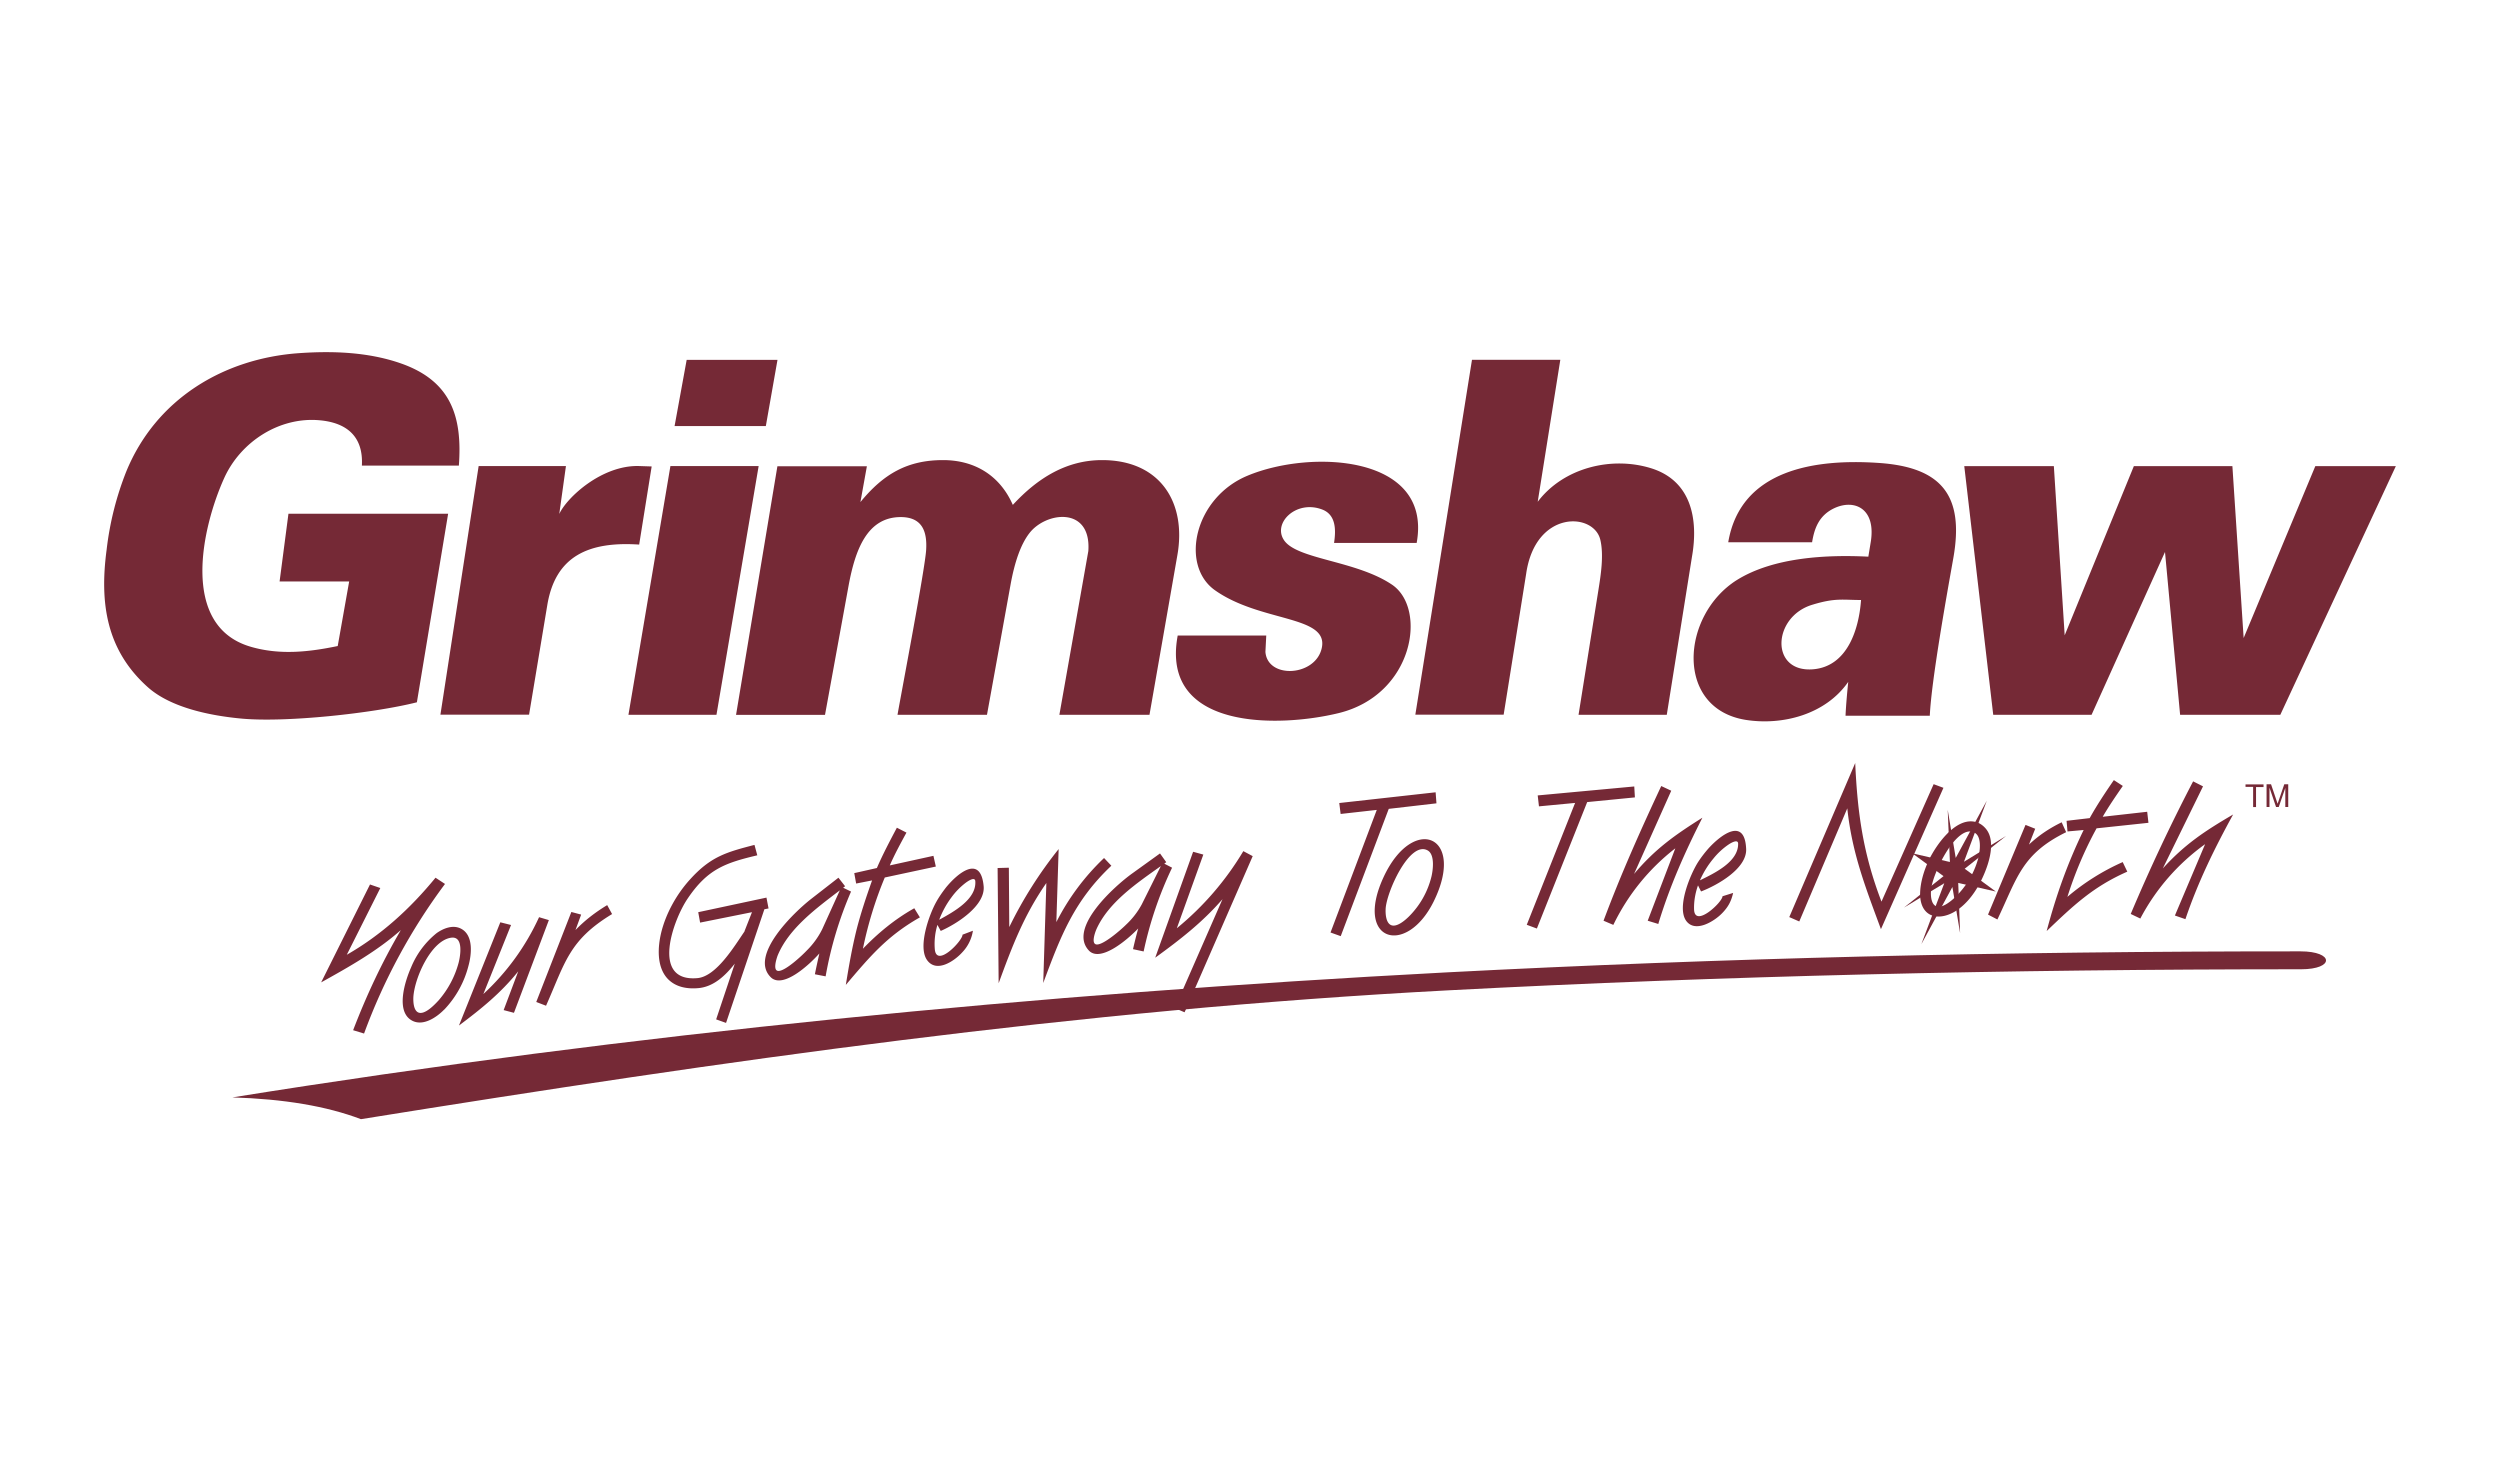
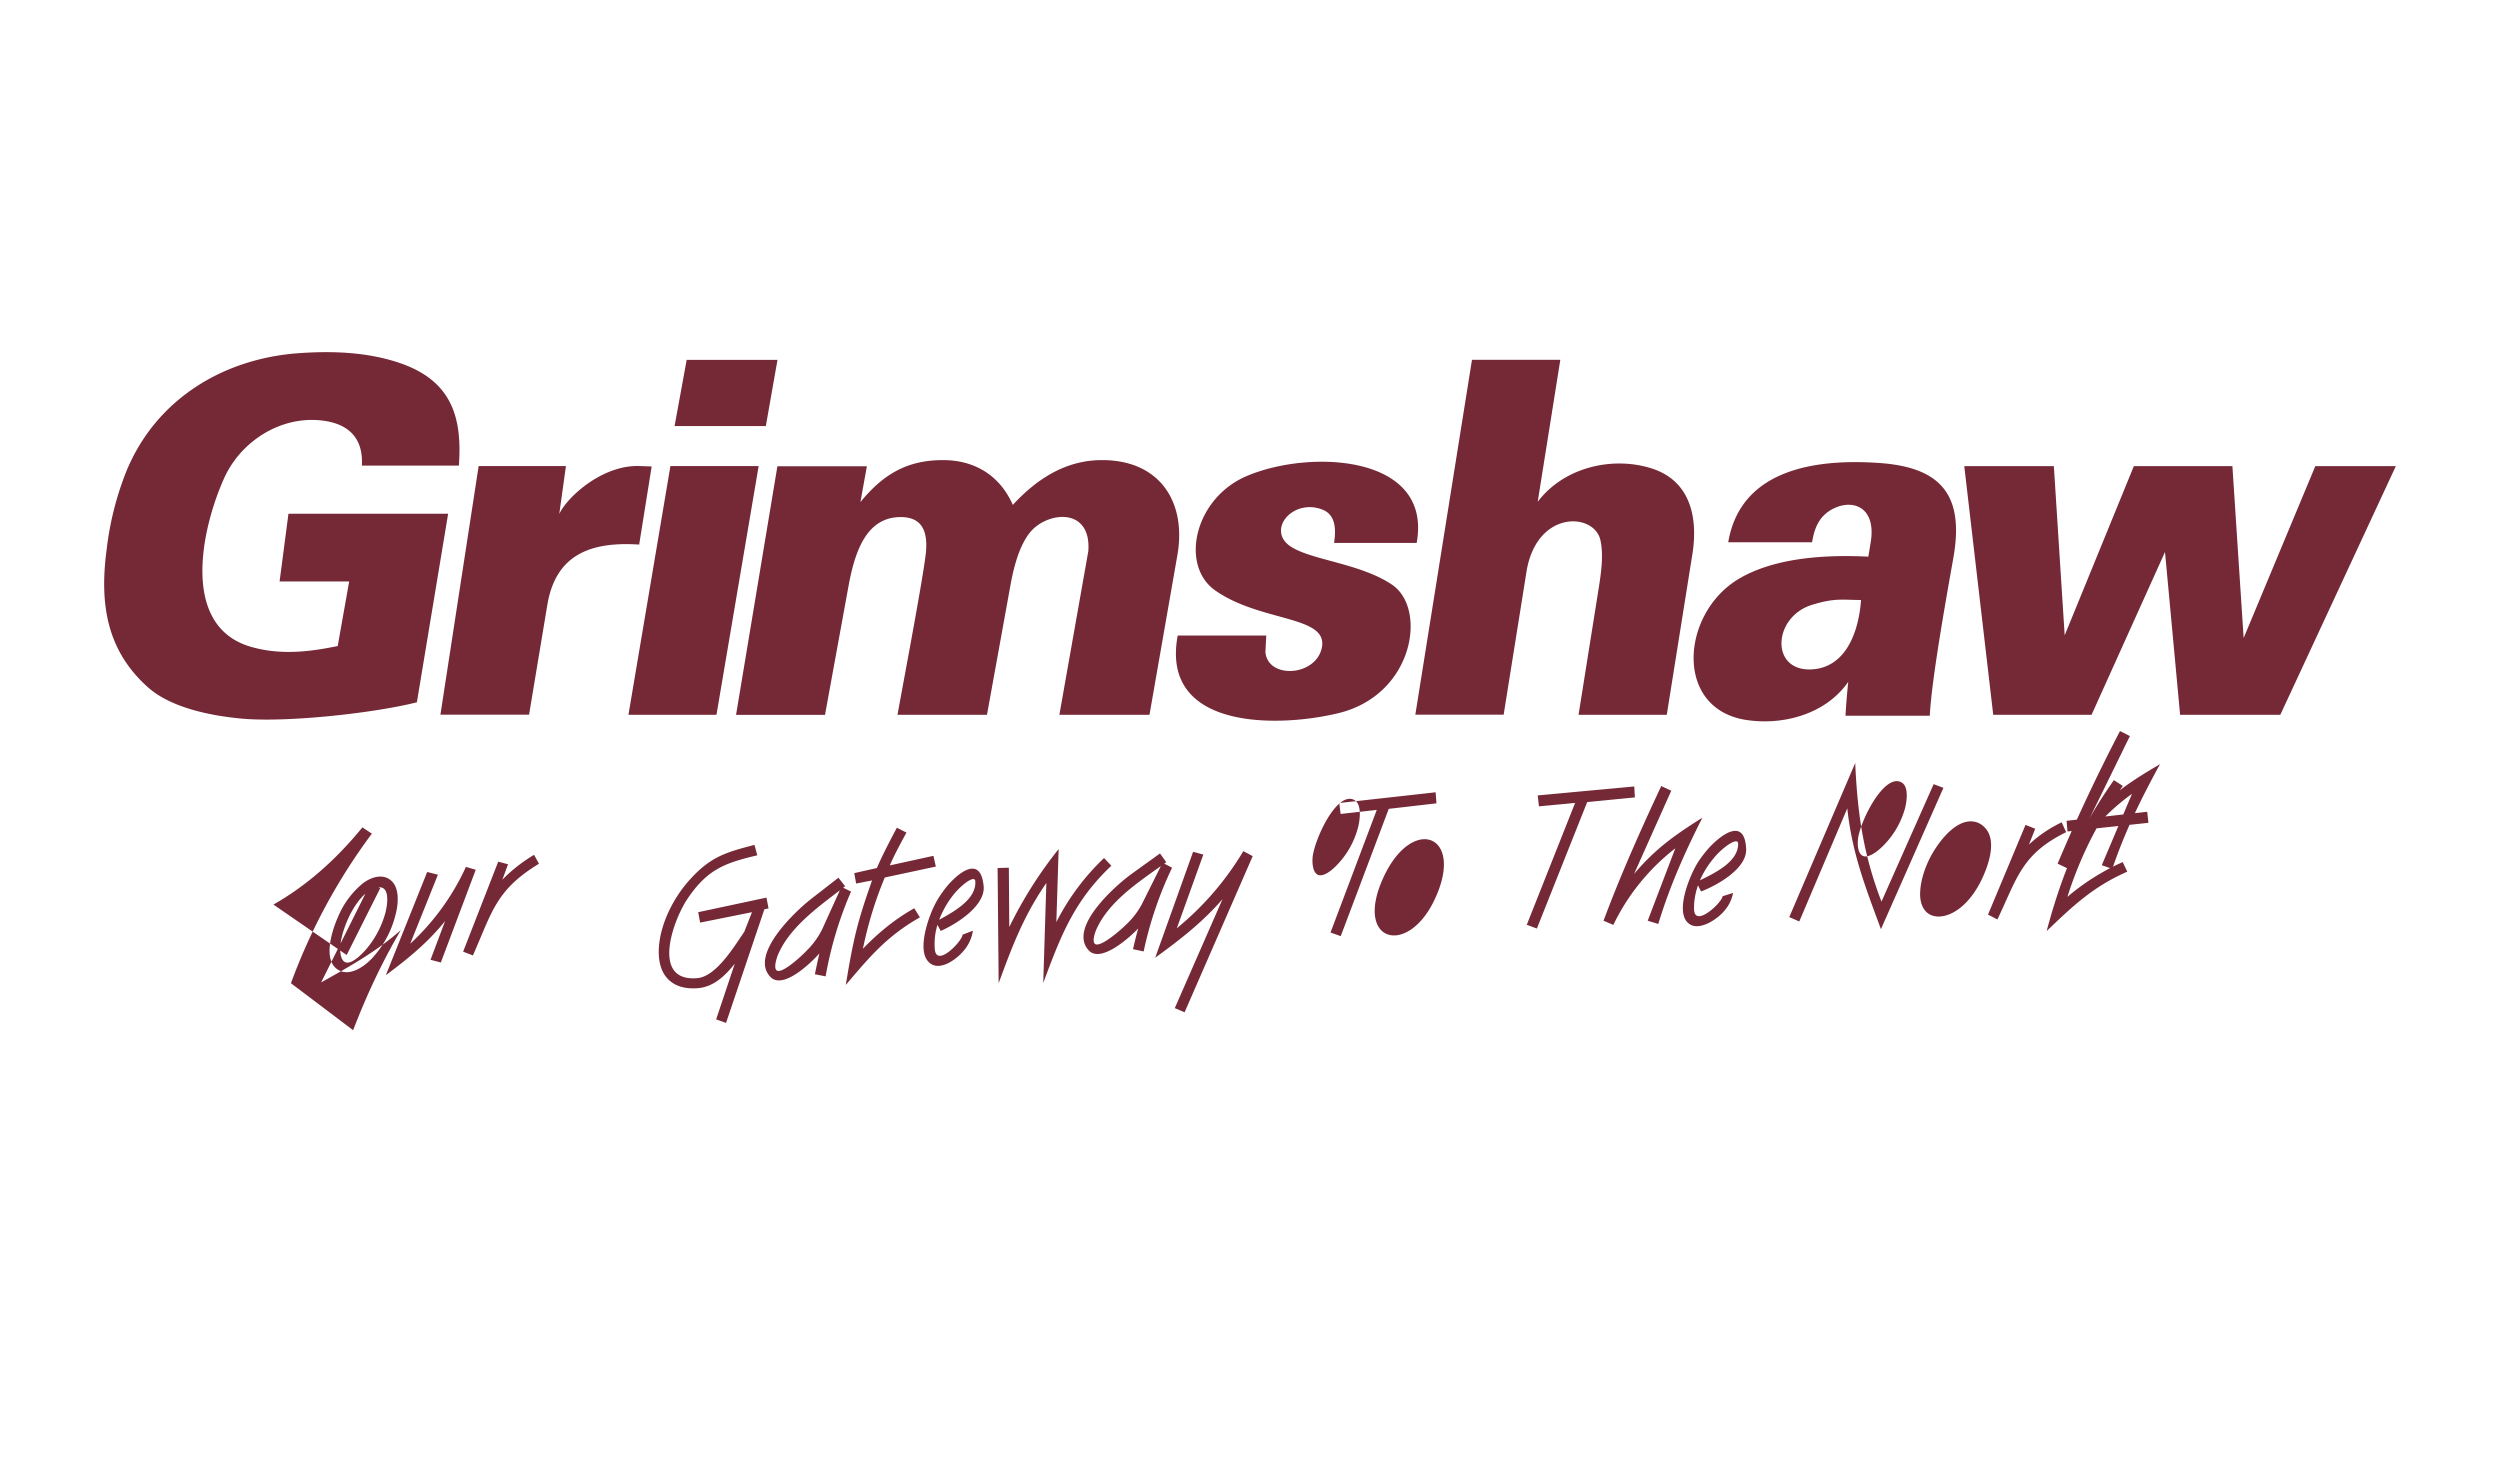
<svg xmlns="http://www.w3.org/2000/svg" xml:space="preserve" width="2400" height="1400">
  <defs>
    <style>.fil0{fill:#752936}</style>
  </defs>
  <g id="Layer_x0020_1">
    <g id="grimshaw-logo">
-       <path id="grimshaw-your-gateway-to-the-north" d="M1913.5 686.2h94.4l70.5-156.3 14.5 156.3h96.2L2300 447.5h-77.3l-68.8 165-10.8-165h-94.6l-66.4 162.4-10.4-162.4h-86l27.8 238.7zM714.7 894l7.2-18.3-49.8 10-1.8-10 65.5-14 2 10.4-4 .8L697 982l-9.5-3.4 17.9-53.5c-9 11.4-20.2 22.2-35 23.5-11 1-22.3-1-30-9.6-10-11.4-9-29.6-5.7-43.5 4.5-18.5 14.8-37 27.6-51.1 20-22.2 35.1-26.3 62-33.3l2.7 10c-31.4 7.4-47.9 13.6-66.7 41.3-14 20.4-35.9 80.6 9.2 76.6 18.3-1.6 35.7-31 45.3-44.9zm72 21.2c-10.6 11.9-34.7 33.5-46.3 23.4-22.4-20.9 22.8-63.6 38.4-75.7l26.1-20.3 6.4 8.2-1.9 1.4 7.6 3.7a361 361 0 0 0-24.4 81.4l-10.3-2c1.3-6.7 2.8-13.4 4.3-20zm19.7-60.6c-22.4 17.1-49.1 36.5-59.9 62.8-1 2.8-4.9 14.5.7 14.7 6.7.3 23-15 27.3-19.6a76.9 76.9 0 0 0 14.8-20.4l17-37.5zm35.4-21.3c5.7-13.2 12.5-26 19.2-38.7l9.2 4.7c-5.6 10.3-11.3 20.7-16 31.5l41.9-9.2 2.3 10.3-49 10.5c-9.2 22-16.2 45-21 68.4 14.5-15 30.2-28 48.3-38.3l1-.6 5.4 8.8-1.1.6c-31.1 17.9-47.3 37.5-70 64.2 2.9-18 6-35.7 10.4-53.4 4.1-15.9 9.3-31.4 14.8-46.9l-15.3 3-1.8-10 21.7-4.9zm58.1 54.7a63.2 63.2 0 0 0-2.5 23.1c1.5 18.7 27-8.4 26.6-13.8l10-3.8a38.4 38.4 0 0 1-10.1 20.6c-7.5 8.4-24.8 20.3-33.9 7.6-9.1-12.7 2-43.8 8.9-56 2.6-4.7 5.8-9.2 9-13.4 11.1-13.8 33.5-32.6 36.4-1.6 1.8 18.9-26.3 36.5-41.2 43L900 888zm1.7-5c13.8-7.6 35.9-19.6 34.7-37-.3-4.8-7.2 0-9 1.3a68 68 0 0 0-14 14.3 87.5 87.5 0 0 0-11.7 21.5zm67.3 7a400 400 0 0 1 47.4-74.9l-2.2 70.1a225.1 225.1 0 0 1 45.8-61.5l7 7.4c-36 34-48.7 67.7-65.4 112.6l3-96c-21.7 31.2-32.9 61-45.8 96.2l-1-110.6 10.8-.3.4 57zm123.9 1.2c-11 11.5-35.8 32.2-47 21.8-21.7-21.7 25-62.9 41-74.4l26.8-19.3 6 8.4-1.9 1.4 7.5 3.9a358.7 358.7 0 0 0-27.3 80.4l-10.2-2.2c1.5-6.7 3.2-13.4 5-20zm21.8-59.9c-23 16.4-50.3 34.7-62 60.7-1.2 2.7-5.5 14.3.2 14.7 6.6.5 23.5-14.3 28-18.8a76 76 0 0 0 15.3-19.7l18.4-36.9zm15.3 59.7a282.6 282.6 0 0 0 63.7-73.9l9 4.8-65.4 149.9-9.4-4 45.8-104.6c-19.3 22.3-40.9 39-64.6 56.2l36.4-101.7 9.8 2.7-25.4 70.6zm191.8-113.5-34.7 3.9-1.3-10.5 92.5-10.3.8 10.6-45.8 5.3-46.1 122.2-9.8-3.5 44.4-117.7zm54.5 88.2c-26.3 52.9-76.6 38-47.9-23.8 28.3-60.8 79.5-39.9 47.9 23.8zm136-94.9-34.8 3.3-1.2-10.5 92.7-8.6.6 10.5-45.8 4.5-48.3 121.4-9.7-3.6 46.4-117zm56.5 68.2c20.2-24 39.3-37.5 65.6-54-16.9 33.3-31 65-42 100.8l-.3 1.2-10.2-3.1 26.5-69.5a206.3 206.3 0 0 0-59.5 73.5l-9.4-4c16.4-44 35.5-86.8 55.4-129.3l9.6 4.5-35.7 79.9zm61.4 10.9c-2.6 7.4-4 15.1-3.8 23 .5 18.5 27.4-7 27.3-12.5l10.2-3.2c-1.8 8-4.7 13.4-10.4 19.3-7.5 7.9-26.5 19.8-35 7-8.6-13.2 4.2-44 11.8-56 3-4.6 6.4-9 10-13.1 12-13.2 34.8-30.3 36.1.6.8 19-28.1 35-43.3 40.8l-3-6zm1.9-4.8c14.2-7 36.9-17.8 36.6-35.2-.1-4.8-7.2-.5-9.1.8a67.3 67.3 0 0 0-14.7 13.6A87 87 0 0 0 1632 845zm174.2 20.5 50.1-112.8 9.4 3.5-60 135.7c-14.8-40.2-27.7-72.7-32.3-116l-46.1 108.6-9.6-4.2 63.3-147.9c2.2 48.6 7.7 87.3 25.2 133zM1900 849c-5.7 10.5-14 21-24.6 26.8-6.9 3.8-16 6-23.3 1.8-6.7-4-8.8-12-8.8-19.3.1-11.2 3.8-23 8.6-33 6.8-14 24.4-39.3 42.8-36.6 4.6.7 8.3 3 11.3 6.4 12.1 13.5 1.3 40.4-6 54zm47.8-38.2c9.5-8.9 19.7-15.7 31.4-21.4l4.3 9.5c-42.8 21-47 44-66 83.8l-9-4.7 36-86.1 9.3 3.7-6 15.2zm58.3-25.4c7-12.6 15-24.6 23.2-36.5l8.6 5.6c-6.7 9.7-13.4 19.4-19.3 29.6l42.7-4.8 1.2 10.6-49.8 5.3c-11.5 21-20.8 43-28 65.8a218.2 218.2 0 0 1 53.1-33.4l4.4 9.2c-33.1 14.6-51.8 32.6-77.4 57 9.2-34.6 19.9-64.7 35.5-97l-15.5 1.4-.9-10.2 22.2-2.6zm70.2 48.3c21.3-23.4 40.5-36 67.5-51.8-18 32.8-33.8 65-45.8 100.5l-10.1-3.5 29-68.5a206 206 0 0 0-62.2 71.4l-9.2-4.4a1738 1738 0 0 1 59.9-127.3l9.5 4.8-38.6 78.8zm-1743.6 83c33.3-19 61.2-44.5 85.4-74.1l9.1 6a566.2 566.2 0 0 0-77.7 143.6L339 989c13-33.8 27.5-64.8 45.8-96.1-23 20.3-49.7 35.3-76.5 50.2l46.9-94 9.9 3.4-32.3 64.3zm93.7 52.5c-7.2 7.4-20.2 16.3-30.8 10.6-16.4-8.8-6.5-38.7-1-51a82.2 82.2 0 0 1 24.7-33.1c6.6-4.6 15.7-8.2 23.4-4.1 12.1 6.4 10 24.9 7 35.7a95 95 0 0 1-23.3 42zm37.6-14.9a231.2 231.2 0 0 0 53.5-73.8l9.4 2.8-33.5 89-9.9-2.6 14-37.2c-16.9 21-35.5 36-56.9 52l39.7-99.1 10.3 2.6-26.6 66.3zm88.4-61.4c9.3-9.6 19-17 30.5-24l4.7 8.6c-41.5 25.2-45 46.5-63.4 88l-9.4-3.6 33.7-86.4 9.4 2.5-5.5 15zm777.8-20c-.2 4.4.3 12.6 4.8 15 5.6 3 14.2-4.7 17.7-8.2a81.2 81.2 0 0 0 21.5-38.2c1.5-6.3 3.4-20.9-3.5-25-17.4-10.1-39.9 40.3-40.5 56.3zm523.6-18.3c-.4 4.4-.2 12.5 4.3 15.1 5.4 3.2 14.3-4.2 17.9-7.5a81.2 81.2 0 0 0 22.9-37.5c1.7-6.2 4-20.7-2.8-25-16.9-10.7-41.2 38.8-42.3 54.9zm-1457 103.2c-.1 4 .2 11.7 4.4 14 6.3 3.3 16.5-7.8 20-11.6a91 91 0 0 0 19-35.7c1.8-6.8 5-26-7.1-24.3-19.4 2.7-35.5 39.3-36.3 57.6zM1786.6 576c-2 27.8-12.9 63.6-45.8 66.5-41.8 3.6-39.5-50.5-.8-62 22-6.7 29-4.5 46.6-4.5zm-14.9 111.1h80.9c1.6-34.2 16.3-116 22.6-151.4 10.7-60.3-11.5-87.3-71.9-91.3-59.1-4-132.3 5.4-144.2 76.2h80.5c2.2-13.6 6.7-25.7 21-32.6 19.7-9.4 41.1.2 35.1 33.6l-2.1 12.8c-39.6-2-90.7.4-126 22.3-53.9 33.7-60.2 123.5 8.4 134.4 35 5.5 76.4-5 98.3-36.5-1.1 10.9-2.1 21.8-2.6 32.5zm-413-1h84.8l21.6-135.2c8.8-61.6 65-59.2 71.2-32.7 3.5 14.7.5 33.7-1.9 48.7l-19 119.3h84.7l24.2-151.8c6.3-36-.6-72.9-39.3-84.9-37.7-11.7-83.9-.7-108.8 32.2l21.7-136.3h-84.8l-54.4 340.8zm-143.1-76h-85c-17 90.8 96.5 88.6 154.4 74.5 72.3-17.6 85.4-100.5 51.2-123.4-34.5-23.2-91.3-24.1-103.6-42.7-11-16.4 11.8-39 36.9-29.3 13.3 5.2 13 20 11.2 32h79.3c15.3-84.3-101-90.1-162.2-64.6-51.3 21.2-65.2 86-31.5 110 43.6 30.9 108.8 24 102.7 55-5.5 27.9-52.2 30.6-54.2 4.2l.8-15.7zm-354 76.1c4.6-26 26.5-140.7 27.5-158.3 1-16.6-3-31.5-24.4-31.5-32.6 0-43.8 32.2-50 65.5L792 686.3h-85.4l39.7-238.7h85.9L826 482c22.1-27 45.1-40.3 79.3-40.3 30.7 0 54.7 15 67 43 24-26 51.7-43 85.7-43 56.2 0 81.3 41.2 72.2 91.7l-26.7 152.8H1017l27.8-157.2c3-43.3-40.9-37.8-56.7-17-8 10.4-14 27-18.1 50l-22.5 124.2h-85.9zm-421-239.2h-93.2c1.5-27-13.4-41-40.2-43.5-39-3.7-76.3 20.7-92 55.5-21 46.4-43.1 141.6 25.2 161.8 28.5 8.4 56.7 5 83.8-.6l11-62h-66.8l8.5-65h153.3l-30 181c-42 10.6-126.4 19.7-168.9 15.6-28.6-2.7-67-10.1-89.4-30.1-39.6-35.4-46.5-80.3-39.5-132.3a295 295 0 0 1 18.8-74.7C149.6 383.3 214.4 344 287.5 339c32-2.2 65.4-1 96 9.4 49.7 16.8 60.5 51.6 57 98.7zm173 75.8c-48.4-3.2-80.4 10.9-88.2 58.1l-17.5 105.2h-85.1l36.7-238.7h83.8l-6.4 46c7.4-16 41-47 76.5-46l12.2.4-12 75zm74.2 163.4h-84.5l40.3-238.8h84.7l-40.5 238.8zm58.6-340.8L735.2 409h-87.6l11.6-63.5h87.2z" class="fil0" />
-       <path id="line" d="M2209 930.5c-283.7 0-555.9 6.4-818.3 20.2-357.7 18.8-695.7 67.7-1044.2 123.7-32.9-12.5-74-19.4-123.4-20.9 382.7-61.4 773.2-99.3 1165.3-120 262.9-13.7 535.6-20.3 820-20.2 32.4 0 32.9 17.2.6 17.2z" class="fil0" />
-       <path id="tm" d="M2163 774.7v-19.3h-7.3V753h17.3v2.6h-7.2v19.2h-2.9zm12.9 0v-21.8h4.3l6.3 18.7 6.4-18.7h3.8v21.8h-2.8v-18.3l-6.3 18.3h-2.6l-6.3-18.6v18.6h-2.8z" class="fil0" />
-       <path id="companss" d="m1844.5 906.4 22-58.5-38.7 23.4 38-30.2-30-21.9 36.1 8.3-2.1-50.1 7.7 46.2 29.8-54.9-21.9 58.6 40.4-24.8-39.7 31.5 29.9 21.9-36.1-8.3 1.8 48.2-7.4-44.3z" style="fill:#752936" />
+       <path id="grimshaw-your-gateway-to-the-north" d="M1913.5 686.2h94.4l70.5-156.3 14.5 156.3h96.2L2300 447.5h-77.3l-68.8 165-10.8-165h-94.6l-66.4 162.4-10.4-162.4h-86l27.8 238.7zM714.7 894l7.2-18.3-49.8 10-1.8-10 65.5-14 2 10.4-4 .8L697 982l-9.5-3.4 17.9-53.5c-9 11.4-20.2 22.2-35 23.5-11 1-22.3-1-30-9.6-10-11.4-9-29.6-5.7-43.5 4.5-18.5 14.8-37 27.6-51.1 20-22.2 35.1-26.3 62-33.3l2.7 10c-31.4 7.4-47.9 13.6-66.7 41.3-14 20.4-35.9 80.6 9.2 76.6 18.3-1.6 35.7-31 45.3-44.9zm72 21.2c-10.6 11.9-34.7 33.5-46.3 23.4-22.4-20.9 22.8-63.6 38.4-75.7l26.1-20.3 6.4 8.2-1.9 1.4 7.6 3.7a361 361 0 0 0-24.4 81.4l-10.3-2c1.3-6.7 2.8-13.4 4.3-20zm19.7-60.6c-22.4 17.1-49.1 36.5-59.9 62.8-1 2.8-4.9 14.5.7 14.7 6.7.3 23-15 27.3-19.6a76.9 76.9 0 0 0 14.8-20.4l17-37.5zm35.4-21.3c5.7-13.2 12.5-26 19.2-38.7l9.2 4.7c-5.6 10.3-11.3 20.7-16 31.5l41.9-9.2 2.3 10.3-49 10.5c-9.2 22-16.2 45-21 68.4 14.5-15 30.2-28 48.3-38.3l1-.6 5.4 8.8-1.1.6c-31.1 17.9-47.3 37.5-70 64.2 2.9-18 6-35.7 10.4-53.4 4.1-15.9 9.3-31.4 14.8-46.9l-15.3 3-1.8-10 21.7-4.9zm58.1 54.7a63.2 63.2 0 0 0-2.5 23.1c1.5 18.7 27-8.4 26.6-13.8l10-3.8a38.4 38.4 0 0 1-10.1 20.6c-7.5 8.4-24.8 20.3-33.9 7.6-9.1-12.7 2-43.8 8.9-56 2.6-4.7 5.8-9.2 9-13.4 11.1-13.8 33.5-32.6 36.4-1.6 1.8 18.9-26.3 36.5-41.2 43L900 888zm1.7-5c13.8-7.6 35.9-19.6 34.7-37-.3-4.8-7.2 0-9 1.3a68 68 0 0 0-14 14.3 87.5 87.5 0 0 0-11.7 21.5zm67.3 7a400 400 0 0 1 47.4-74.9l-2.2 70.1a225.1 225.1 0 0 1 45.8-61.5l7 7.4c-36 34-48.7 67.7-65.4 112.6l3-96c-21.7 31.2-32.9 61-45.8 96.2l-1-110.6 10.8-.3.4 57zm123.9 1.2c-11 11.5-35.8 32.2-47 21.8-21.7-21.7 25-62.9 41-74.4l26.8-19.3 6 8.4-1.9 1.4 7.5 3.9a358.7 358.7 0 0 0-27.3 80.4l-10.2-2.2c1.5-6.7 3.2-13.4 5-20zm21.8-59.9c-23 16.4-50.3 34.7-62 60.7-1.2 2.7-5.5 14.3.2 14.7 6.6.5 23.5-14.3 28-18.8a76 76 0 0 0 15.3-19.7l18.4-36.9zm15.3 59.7a282.6 282.6 0 0 0 63.7-73.9l9 4.8-65.4 149.9-9.4-4 45.8-104.6c-19.3 22.3-40.9 39-64.6 56.2l36.4-101.7 9.8 2.7-25.4 70.6zm191.8-113.5-34.7 3.9-1.3-10.5 92.5-10.3.8 10.6-45.8 5.3-46.1 122.2-9.8-3.5 44.4-117.7zm54.5 88.2c-26.3 52.9-76.6 38-47.9-23.8 28.3-60.8 79.5-39.9 47.9 23.8zm136-94.9-34.8 3.3-1.2-10.5 92.7-8.6.6 10.5-45.8 4.5-48.3 121.4-9.7-3.6 46.4-117zm56.5 68.2c20.2-24 39.3-37.5 65.6-54-16.9 33.3-31 65-42 100.8l-.3 1.2-10.2-3.1 26.5-69.5a206.3 206.3 0 0 0-59.5 73.5l-9.4-4c16.4-44 35.5-86.8 55.4-129.3l9.6 4.5-35.7 79.9zm61.4 10.9c-2.6 7.4-4 15.1-3.8 23 .5 18.5 27.4-7 27.3-12.5l10.2-3.2c-1.8 8-4.7 13.4-10.4 19.3-7.5 7.9-26.5 19.8-35 7-8.6-13.2 4.2-44 11.8-56 3-4.6 6.4-9 10-13.1 12-13.2 34.8-30.3 36.1.6.8 19-28.1 35-43.3 40.8l-3-6zm1.9-4.8c14.2-7 36.9-17.8 36.6-35.2-.1-4.8-7.2-.5-9.1.8a67.3 67.3 0 0 0-14.7 13.6A87 87 0 0 0 1632 845zm174.2 20.5 50.1-112.8 9.4 3.5-60 135.7c-14.8-40.2-27.7-72.7-32.3-116l-46.1 108.6-9.6-4.2 63.3-147.9c2.2 48.6 7.7 87.3 25.2 133zM1900 849c-5.7 10.5-14 21-24.6 26.8-6.9 3.8-16 6-23.3 1.8-6.7-4-8.8-12-8.8-19.3.1-11.2 3.8-23 8.6-33 6.8-14 24.4-39.3 42.8-36.6 4.6.7 8.3 3 11.3 6.4 12.1 13.5 1.3 40.4-6 54zm47.8-38.2c9.5-8.9 19.7-15.7 31.4-21.4l4.3 9.5c-42.8 21-47 44-66 83.8l-9-4.7 36-86.1 9.3 3.7-6 15.2zm58.3-25.4c7-12.6 15-24.6 23.2-36.5l8.6 5.6c-6.7 9.7-13.4 19.4-19.3 29.6l42.7-4.8 1.2 10.6-49.8 5.3c-11.5 21-20.8 43-28 65.8a218.2 218.2 0 0 1 53.1-33.4l4.4 9.2c-33.1 14.6-51.8 32.6-77.4 57 9.2-34.6 19.9-64.7 35.5-97l-15.5 1.4-.9-10.2 22.2-2.6zc21.3-23.4 40.5-36 67.5-51.8-18 32.8-33.8 65-45.8 100.5l-10.1-3.5 29-68.5a206 206 0 0 0-62.2 71.4l-9.2-4.4a1738 1738 0 0 1 59.9-127.3l9.5 4.8-38.6 78.8zm-1743.6 83c33.3-19 61.2-44.5 85.4-74.1l9.1 6a566.2 566.2 0 0 0-77.7 143.6L339 989c13-33.8 27.5-64.8 45.8-96.1-23 20.3-49.7 35.3-76.5 50.2l46.9-94 9.9 3.4-32.3 64.3zm93.7 52.5c-7.2 7.4-20.2 16.3-30.8 10.6-16.4-8.8-6.5-38.7-1-51a82.2 82.2 0 0 1 24.7-33.1c6.6-4.6 15.7-8.2 23.4-4.1 12.1 6.4 10 24.9 7 35.7a95 95 0 0 1-23.3 42zm37.6-14.9a231.2 231.2 0 0 0 53.5-73.8l9.4 2.8-33.5 89-9.9-2.6 14-37.2c-16.9 21-35.5 36-56.9 52l39.7-99.1 10.3 2.6-26.6 66.3zm88.4-61.4c9.3-9.6 19-17 30.5-24l4.7 8.6c-41.5 25.2-45 46.5-63.4 88l-9.4-3.6 33.7-86.4 9.4 2.5-5.5 15zm777.8-20c-.2 4.4.3 12.6 4.8 15 5.6 3 14.2-4.7 17.7-8.2a81.2 81.2 0 0 0 21.5-38.2c1.5-6.3 3.4-20.9-3.5-25-17.4-10.1-39.9 40.3-40.5 56.3zm523.6-18.3c-.4 4.4-.2 12.5 4.3 15.1 5.4 3.2 14.3-4.2 17.9-7.5a81.2 81.2 0 0 0 22.9-37.5c1.7-6.2 4-20.7-2.8-25-16.9-10.7-41.2 38.8-42.3 54.9zm-1457 103.2c-.1 4 .2 11.7 4.4 14 6.3 3.3 16.5-7.8 20-11.6a91 91 0 0 0 19-35.7c1.8-6.8 5-26-7.1-24.3-19.4 2.7-35.5 39.3-36.3 57.6zM1786.6 576c-2 27.8-12.9 63.6-45.8 66.5-41.8 3.6-39.5-50.5-.8-62 22-6.7 29-4.5 46.6-4.5zm-14.9 111.1h80.9c1.6-34.2 16.3-116 22.6-151.4 10.7-60.3-11.5-87.3-71.9-91.3-59.1-4-132.3 5.4-144.2 76.2h80.5c2.2-13.6 6.7-25.7 21-32.6 19.7-9.4 41.1.2 35.1 33.6l-2.1 12.8c-39.6-2-90.7.4-126 22.3-53.9 33.7-60.2 123.5 8.4 134.4 35 5.5 76.4-5 98.3-36.5-1.1 10.9-2.1 21.8-2.6 32.5zm-413-1h84.8l21.6-135.2c8.8-61.6 65-59.2 71.2-32.7 3.5 14.7.5 33.7-1.9 48.7l-19 119.3h84.7l24.2-151.8c6.3-36-.6-72.9-39.3-84.9-37.7-11.7-83.9-.7-108.8 32.2l21.7-136.3h-84.8l-54.4 340.8zm-143.1-76h-85c-17 90.8 96.5 88.6 154.4 74.5 72.3-17.6 85.4-100.5 51.2-123.4-34.5-23.2-91.3-24.1-103.6-42.7-11-16.4 11.8-39 36.9-29.3 13.3 5.2 13 20 11.2 32h79.3c15.3-84.3-101-90.1-162.2-64.6-51.3 21.2-65.2 86-31.5 110 43.6 30.9 108.8 24 102.7 55-5.5 27.9-52.2 30.6-54.2 4.2l.8-15.7zm-354 76.1c4.6-26 26.5-140.7 27.5-158.3 1-16.6-3-31.5-24.4-31.5-32.6 0-43.8 32.2-50 65.5L792 686.3h-85.4l39.7-238.7h85.9L826 482c22.1-27 45.1-40.3 79.3-40.3 30.7 0 54.7 15 67 43 24-26 51.7-43 85.7-43 56.2 0 81.3 41.2 72.2 91.7l-26.7 152.8H1017l27.8-157.2c3-43.3-40.9-37.8-56.7-17-8 10.4-14 27-18.1 50l-22.5 124.2h-85.9zm-421-239.2h-93.2c1.5-27-13.4-41-40.2-43.5-39-3.7-76.3 20.7-92 55.5-21 46.4-43.1 141.6 25.2 161.8 28.5 8.4 56.7 5 83.8-.6l11-62h-66.8l8.5-65h153.3l-30 181c-42 10.6-126.4 19.7-168.9 15.6-28.6-2.7-67-10.1-89.4-30.1-39.6-35.4-46.5-80.3-39.5-132.3a295 295 0 0 1 18.8-74.7C149.6 383.3 214.4 344 287.5 339c32-2.2 65.4-1 96 9.4 49.7 16.8 60.5 51.6 57 98.7zm173 75.8c-48.4-3.2-80.4 10.9-88.2 58.1l-17.5 105.2h-85.1l36.7-238.7h83.8l-6.4 46c7.4-16 41-47 76.5-46l12.2.4-12 75zm74.2 163.4h-84.5l40.3-238.8h84.7l-40.5 238.8zm58.6-340.8L735.2 409h-87.6l11.6-63.5h87.2z" class="fil0" />
    </g>
  </g>
</svg>